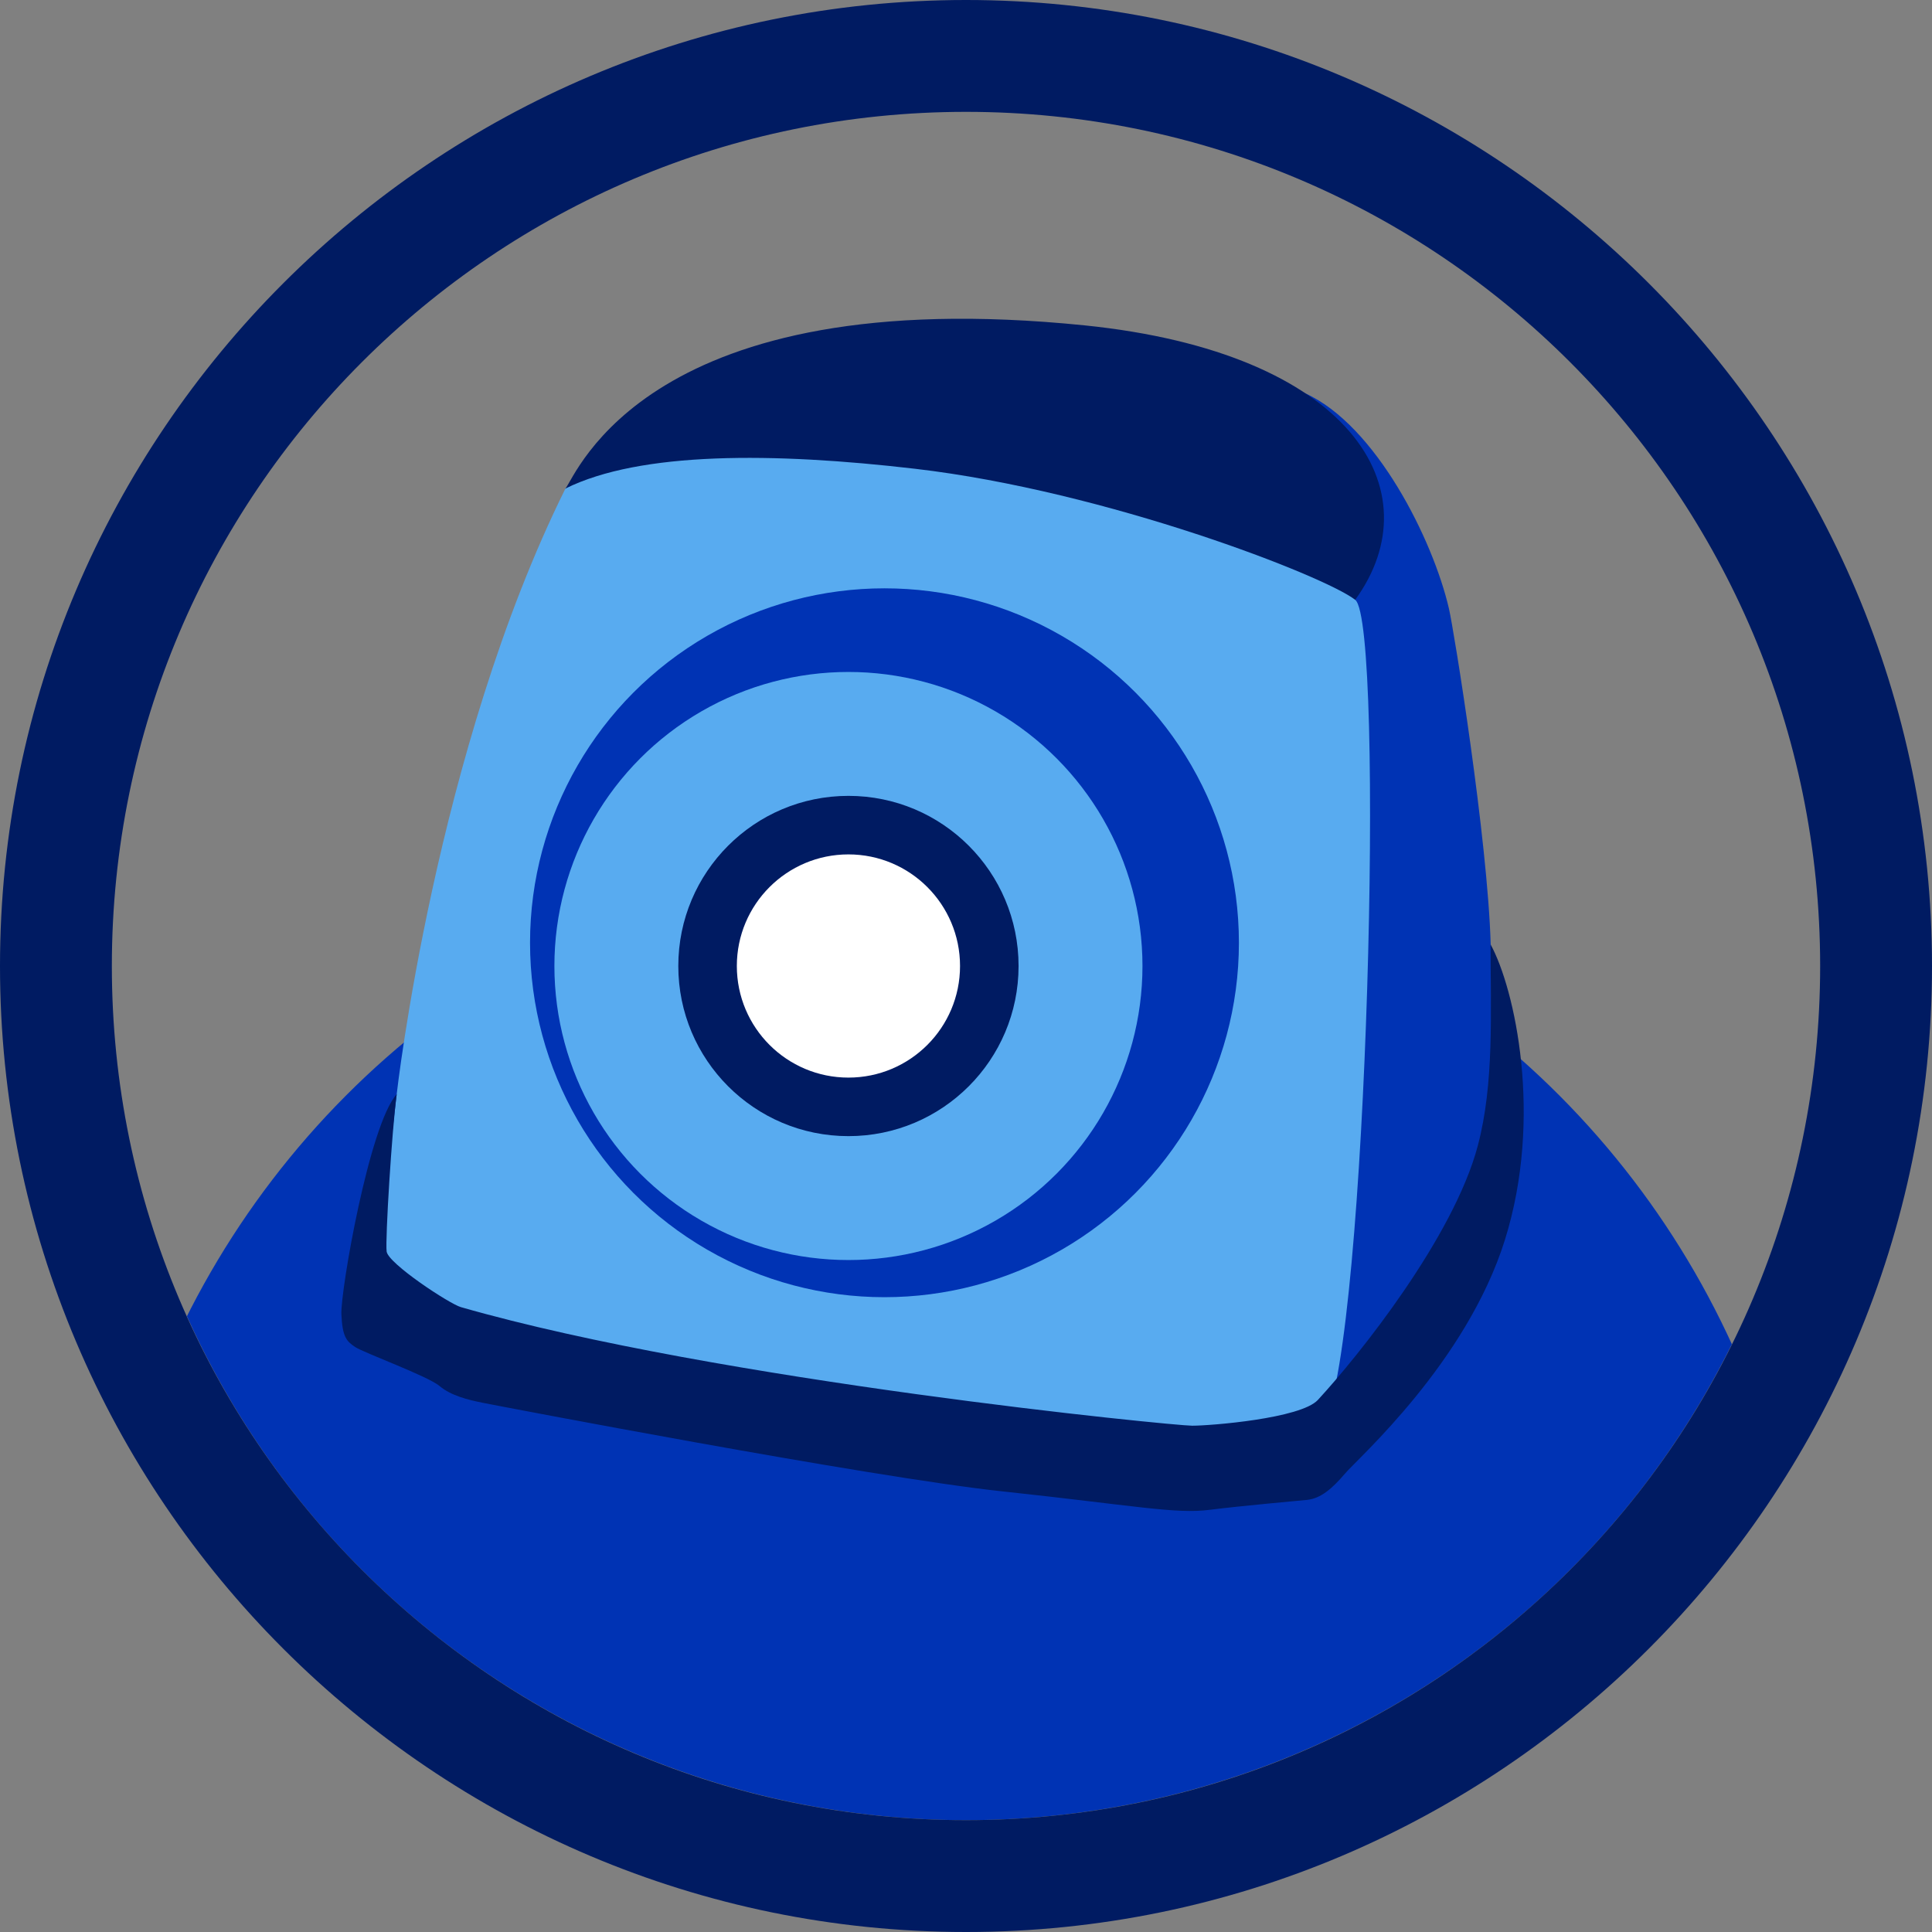
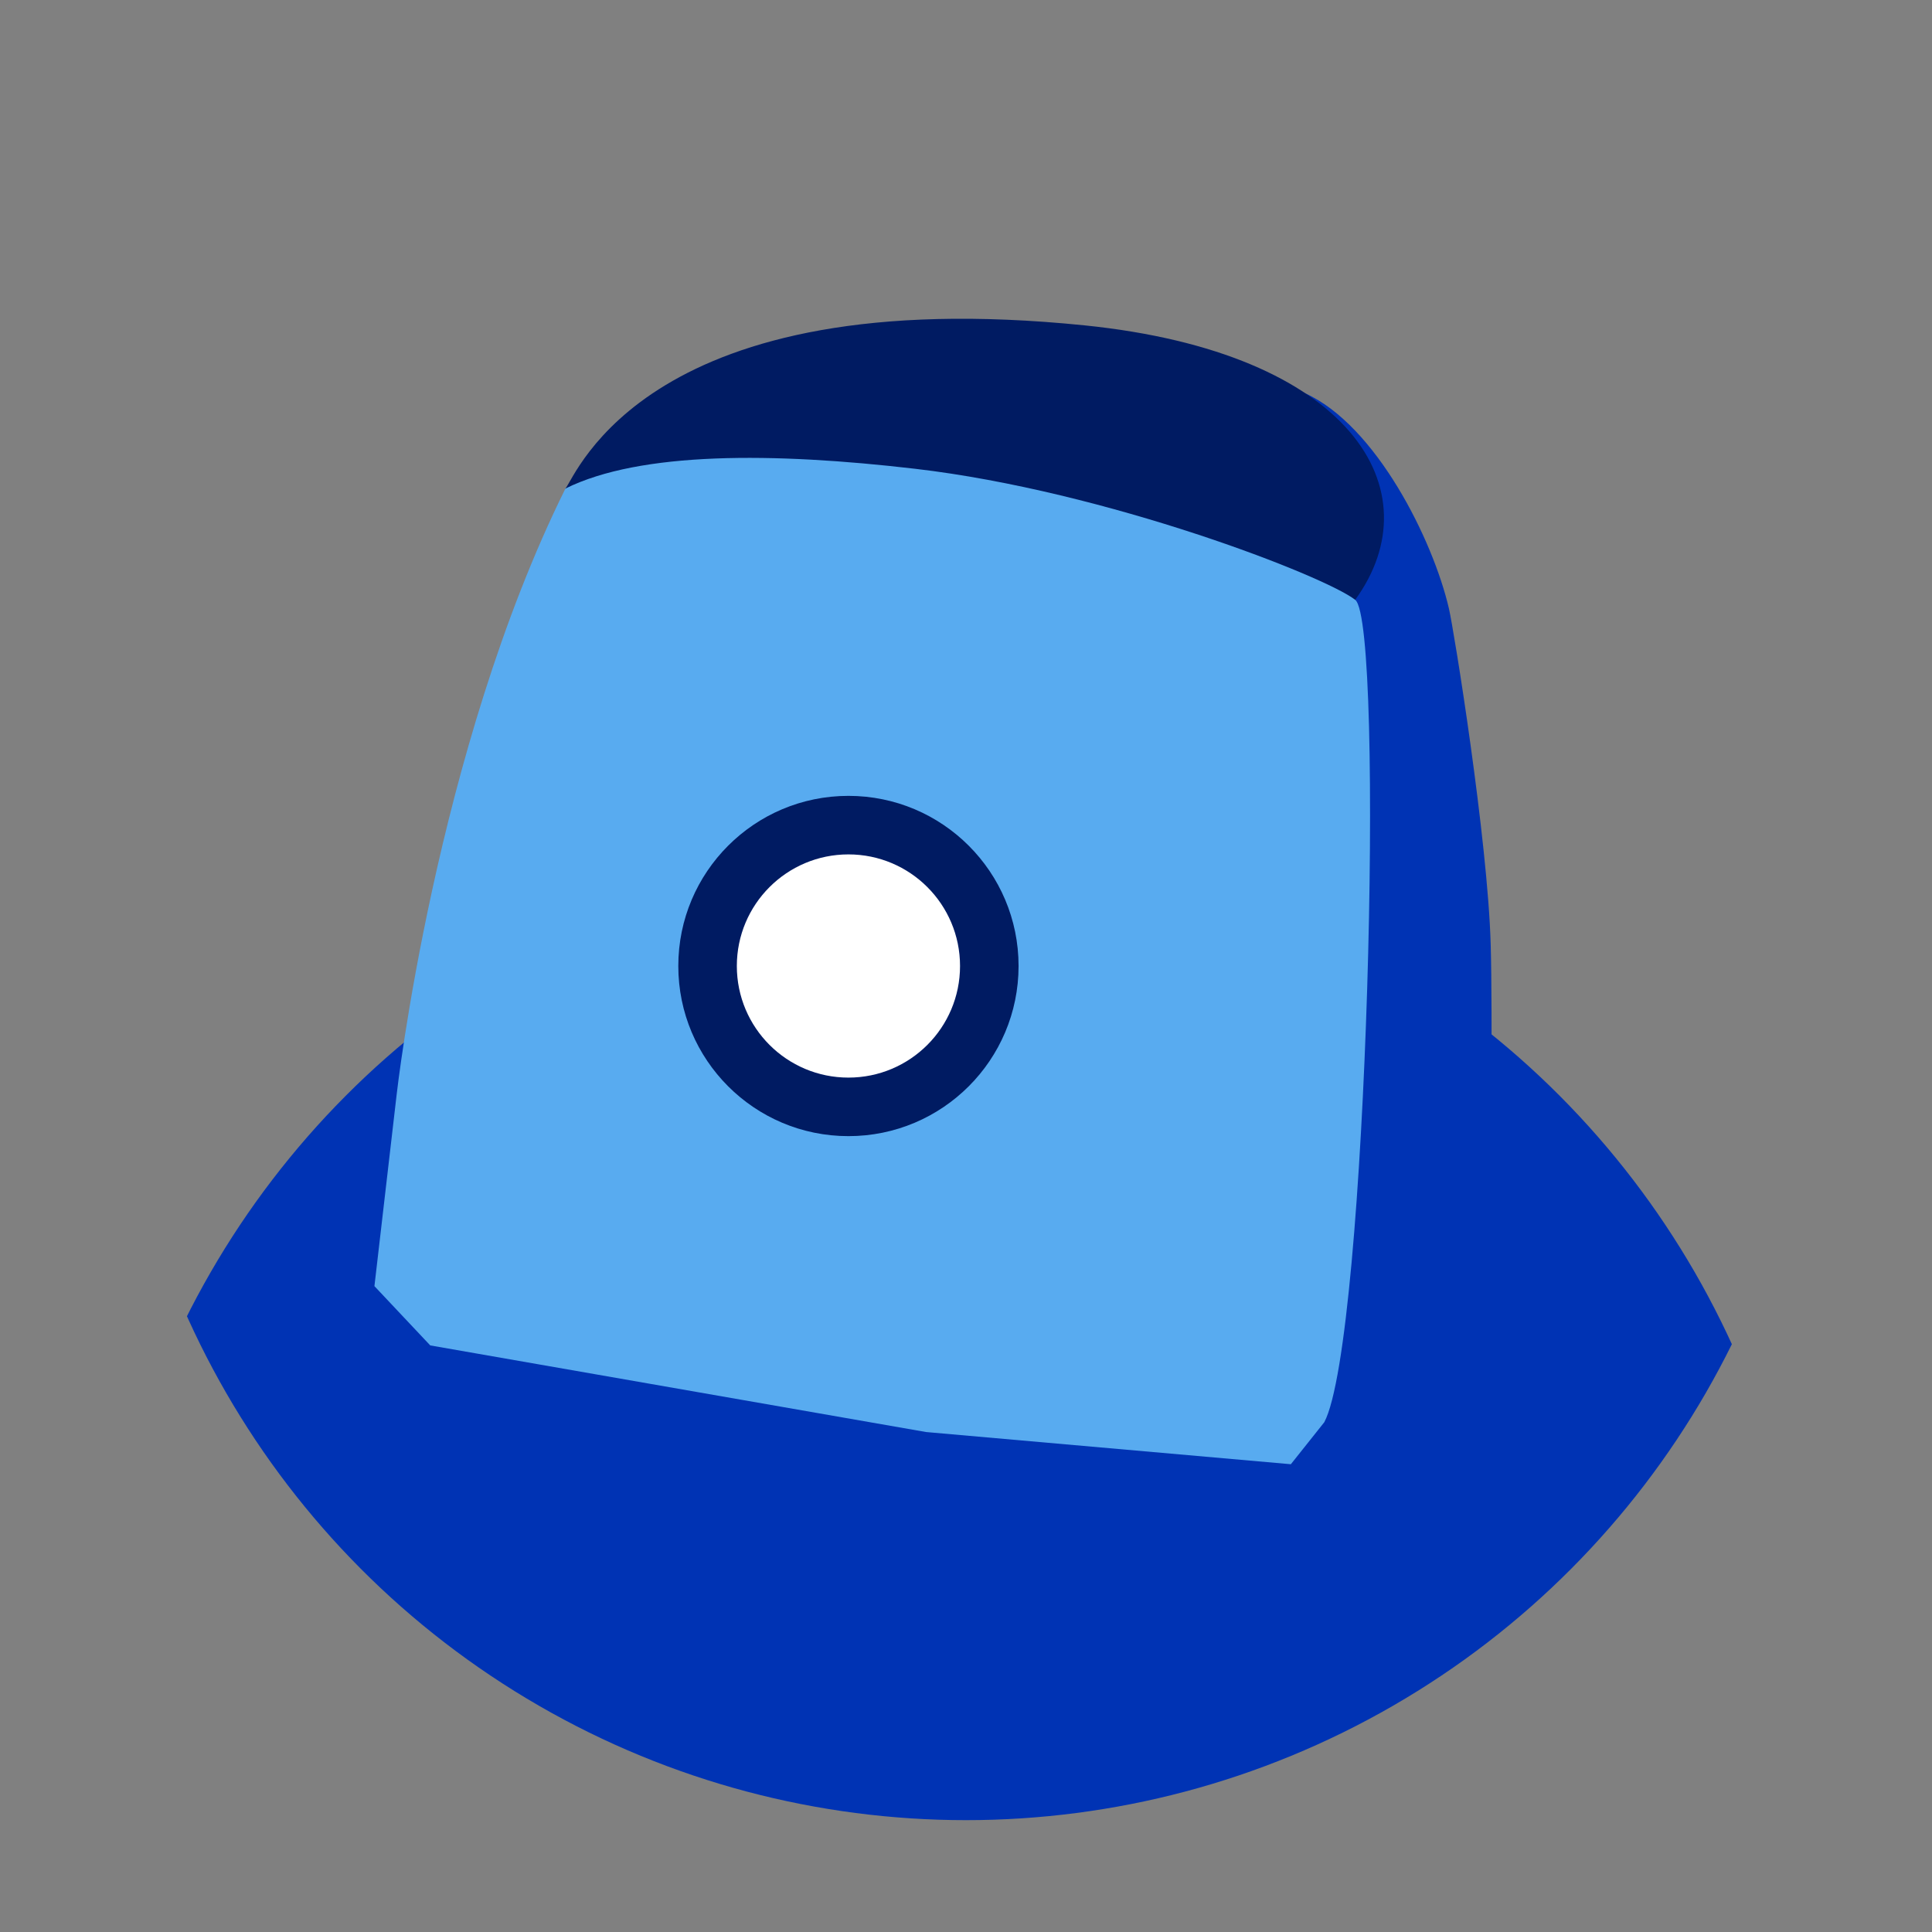
<svg xmlns="http://www.w3.org/2000/svg" id="b" viewBox="0 0 155.46 155.46">
  <rect x="0" y="0" width="155.46" height="155.46" fill="#808080" stroke="none" />
  <defs>
    <clipPath id="d">
      <circle cx="77.73" cy="77.73" r="68.73" style="fill:none; stroke-width:0px;" />
    </clipPath>
  </defs>
  <g id="c">
    <g style="clip-path:url(#d);">
      <circle cx="76.66" cy="136.83" r="68.94" style="fill:#0033b4; stroke-width:0px;" />
    </g>
-     <path d="m77.73,9c37.96,0,68.73,30.77,68.73,68.73s-30.77,68.73-68.73,68.73S9,115.69,9,77.73,39.77,9,77.73,9m0-9C34.87,0,0,34.87,0,77.73s34.87,77.73,77.73,77.73,77.73-34.87,77.73-77.73S120.59,0,77.73,0h0Z" style="fill:#001b62; stroke-width:0px;" />
    <path d="m119.95,75.98c.16,5.55,0,20.19,0,20.19l-5.45,11.05-4.24,5.24-4.61,2.09,1.69-60.94v-8.57s-6.04-15.09-2.29-13.38c5.67,2.58,10.25,11.75,11.54,17.31.4,1.71,3.12,18.54,3.36,27.02Z" style="fill:#0033b4; stroke-width:0px;" />
    <path d="m45.5,39.31c.91-1.13,6.66-16.7,41.76-13.13,21.52,2.19,28.16,13.31,21.79,22.08-6.37,8.77-62.36-5.89-62.36-5.89l-1.2-3.06Z" style="fill:#001b62; stroke-width:0px;" />
    <path d="m30.13,103.48l1.79-15.43s3.11-27.64,13.58-48.74c6.04-2.99,16.72-2.92,28.13-1.59,15.44,1.8,33.04,8.66,35.42,10.55,2.39,1.89,1,59.58-2.49,66.17l-2.69,3.38-29.35-2.59-39.9-6.97-4.5-4.78Z" style="fill:#58abf0; stroke-width:0px;" />
-     <circle cx="71.17" cy="75.86" r="28.52" style="fill:#0033b4; stroke-width:0px;" />
-     <circle cx="68.27" cy="77.73" r="23.66" style="fill:#58abf0; stroke-width:0px;" />
    <circle cx="68.27" cy="77.73" r="13.69" style="fill:#001b62; stroke-width:0px;" />
    <circle cx="68.27" cy="77.73" r="8.98" style="fill:#fff; stroke-width:0px;" />
-     <path d="m31.92,88.05c-2.21,2.44-4.53,15.86-4.45,17.7s.42,2.18,1.11,2.64,5.86,2.35,6.78,3.13,2.3,1.12,3.45,1.35c1.15.23,31.1,5.98,41.81,7.13,10.71,1.15,13.97,1.84,16.7,1.49,2.74-.34,6.76-.69,7.85-.8,1.09-.11,2.01-.89,3.05-2.11,1.03-1.22,9.77-8.92,12.87-18.8s.8-20.23-1.15-23.79c0,5.52.3,11.19-1.03,16.21-1.95,7.35-9.56,16.87-12.87,20.45-1.38,1.49-8.62,2.07-10.11,2.07s-38.09-3.59-58.84-9.54c-.92-.26-5.86-3.51-5.98-4.48s.42-9.73.81-12.64Z" style="fill:#001b62; stroke-width:0px;" />
  </g>
</svg>